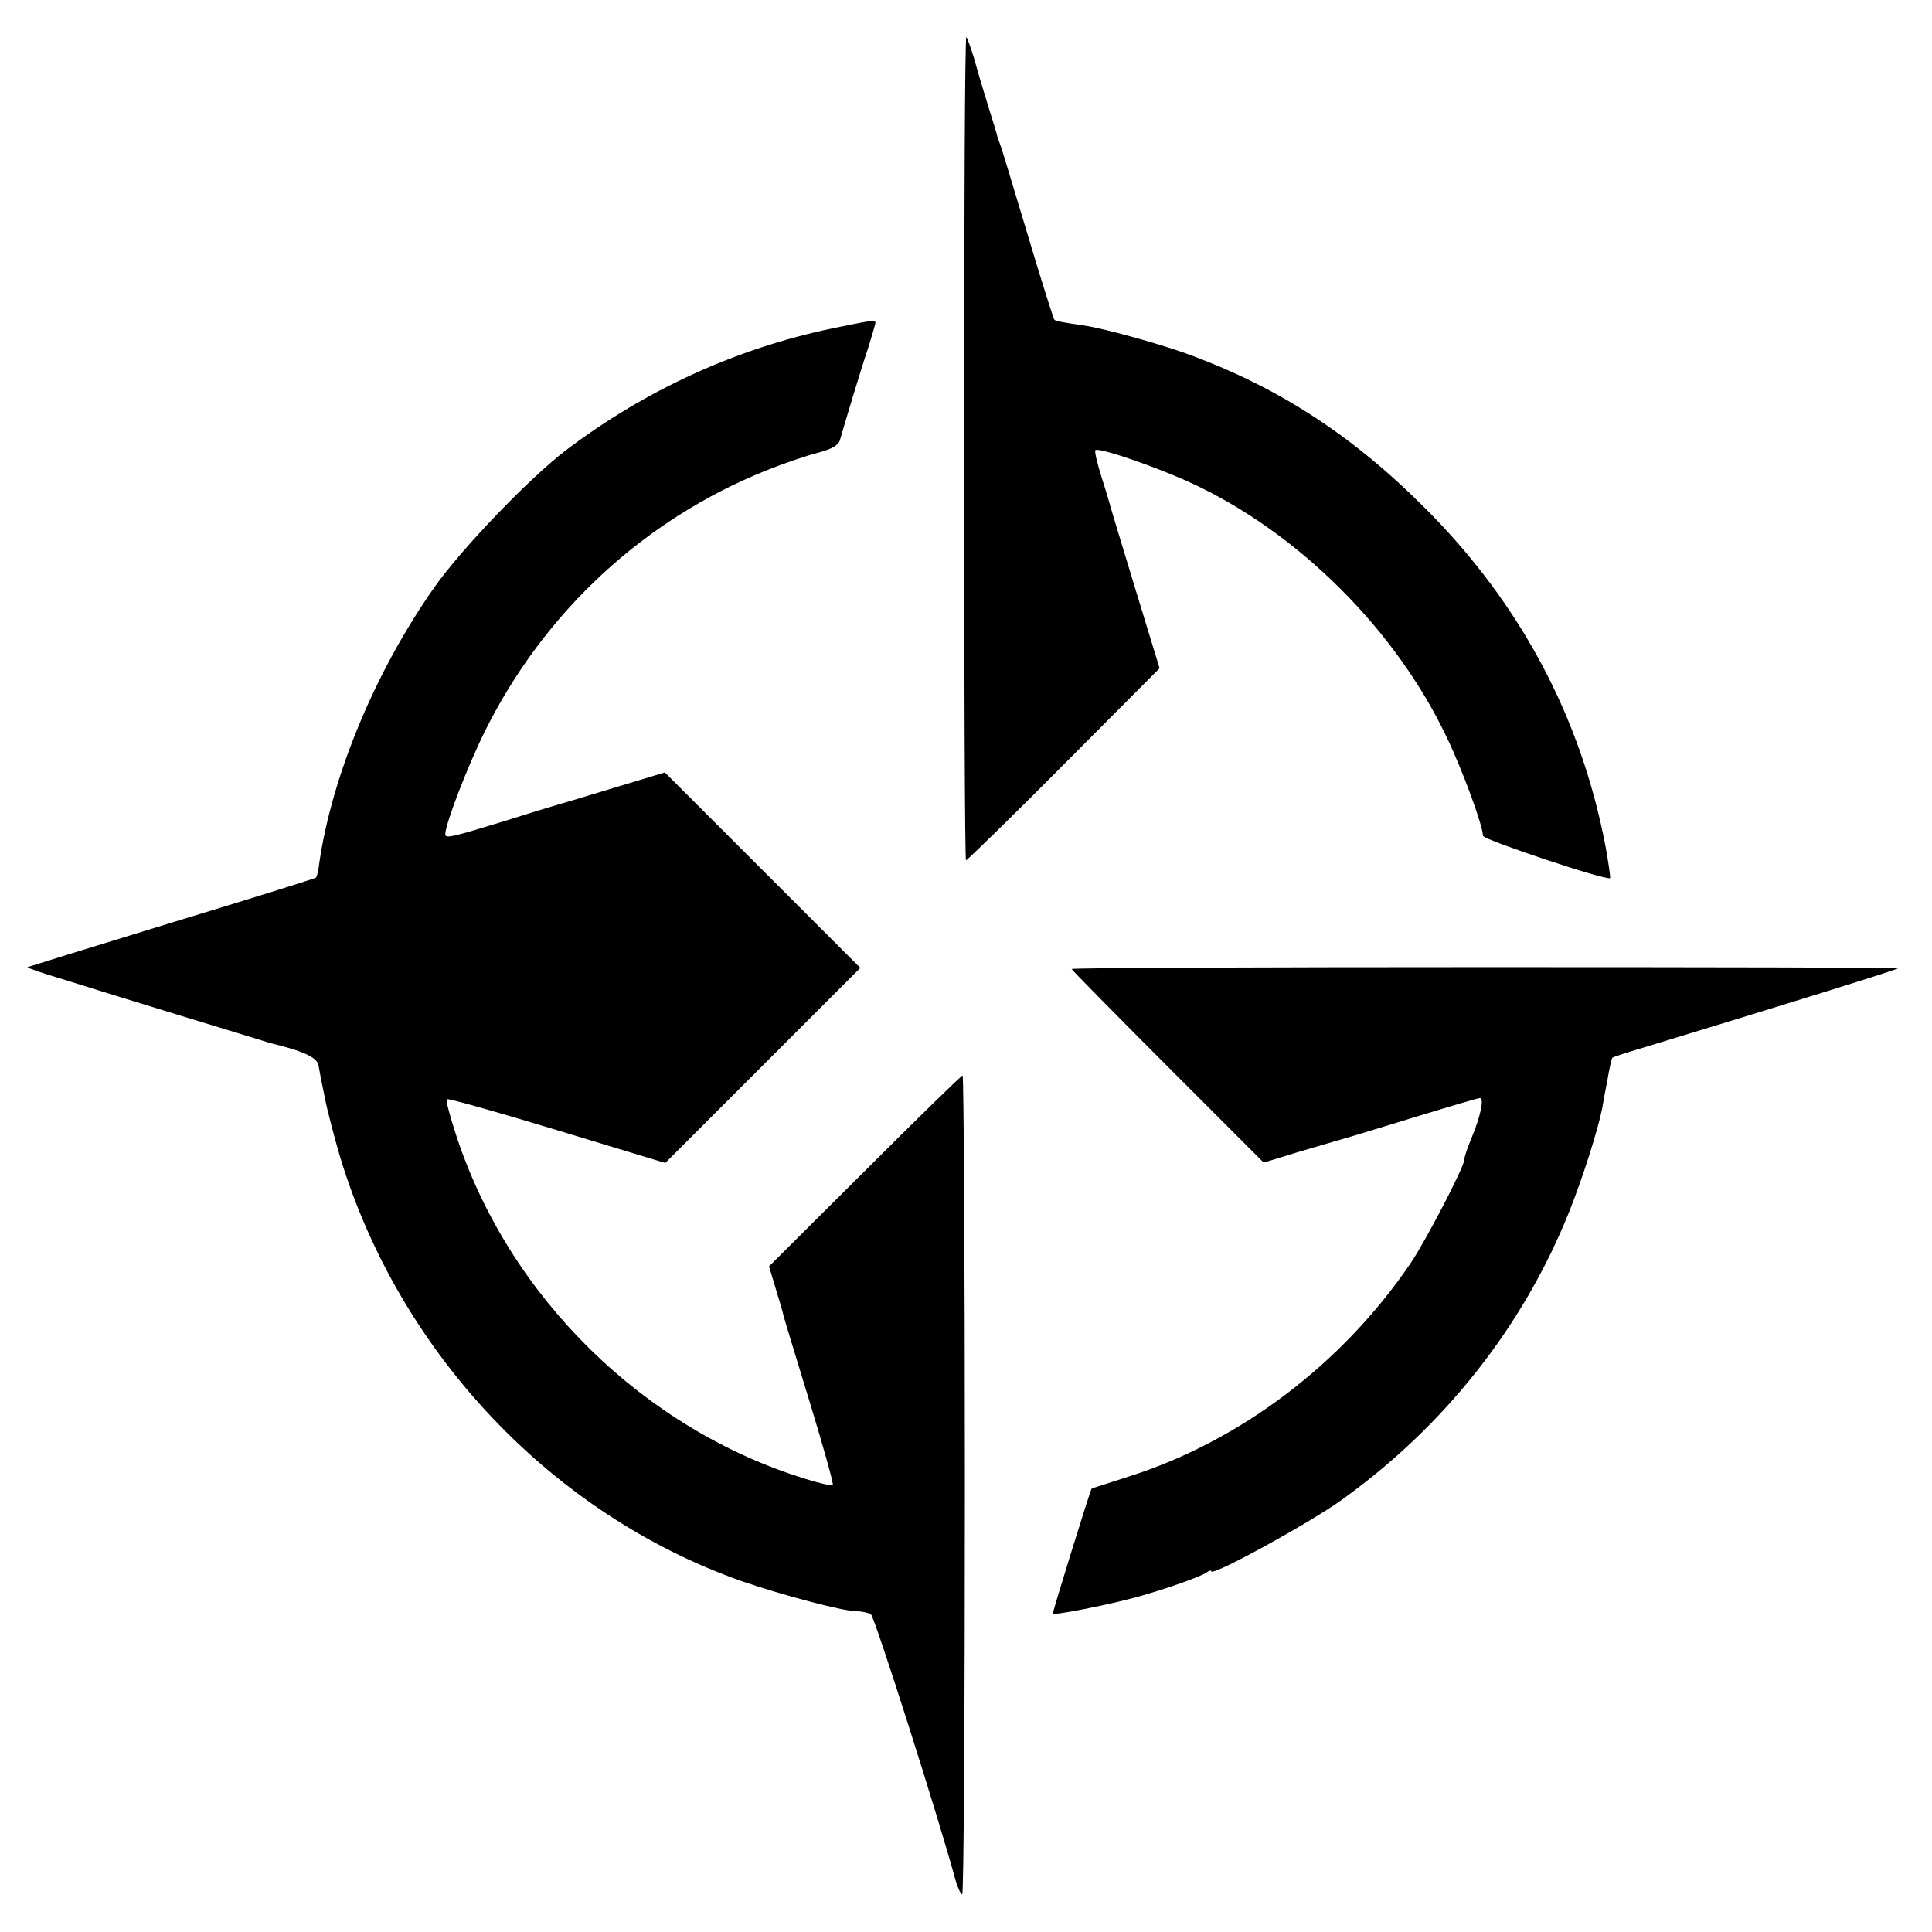
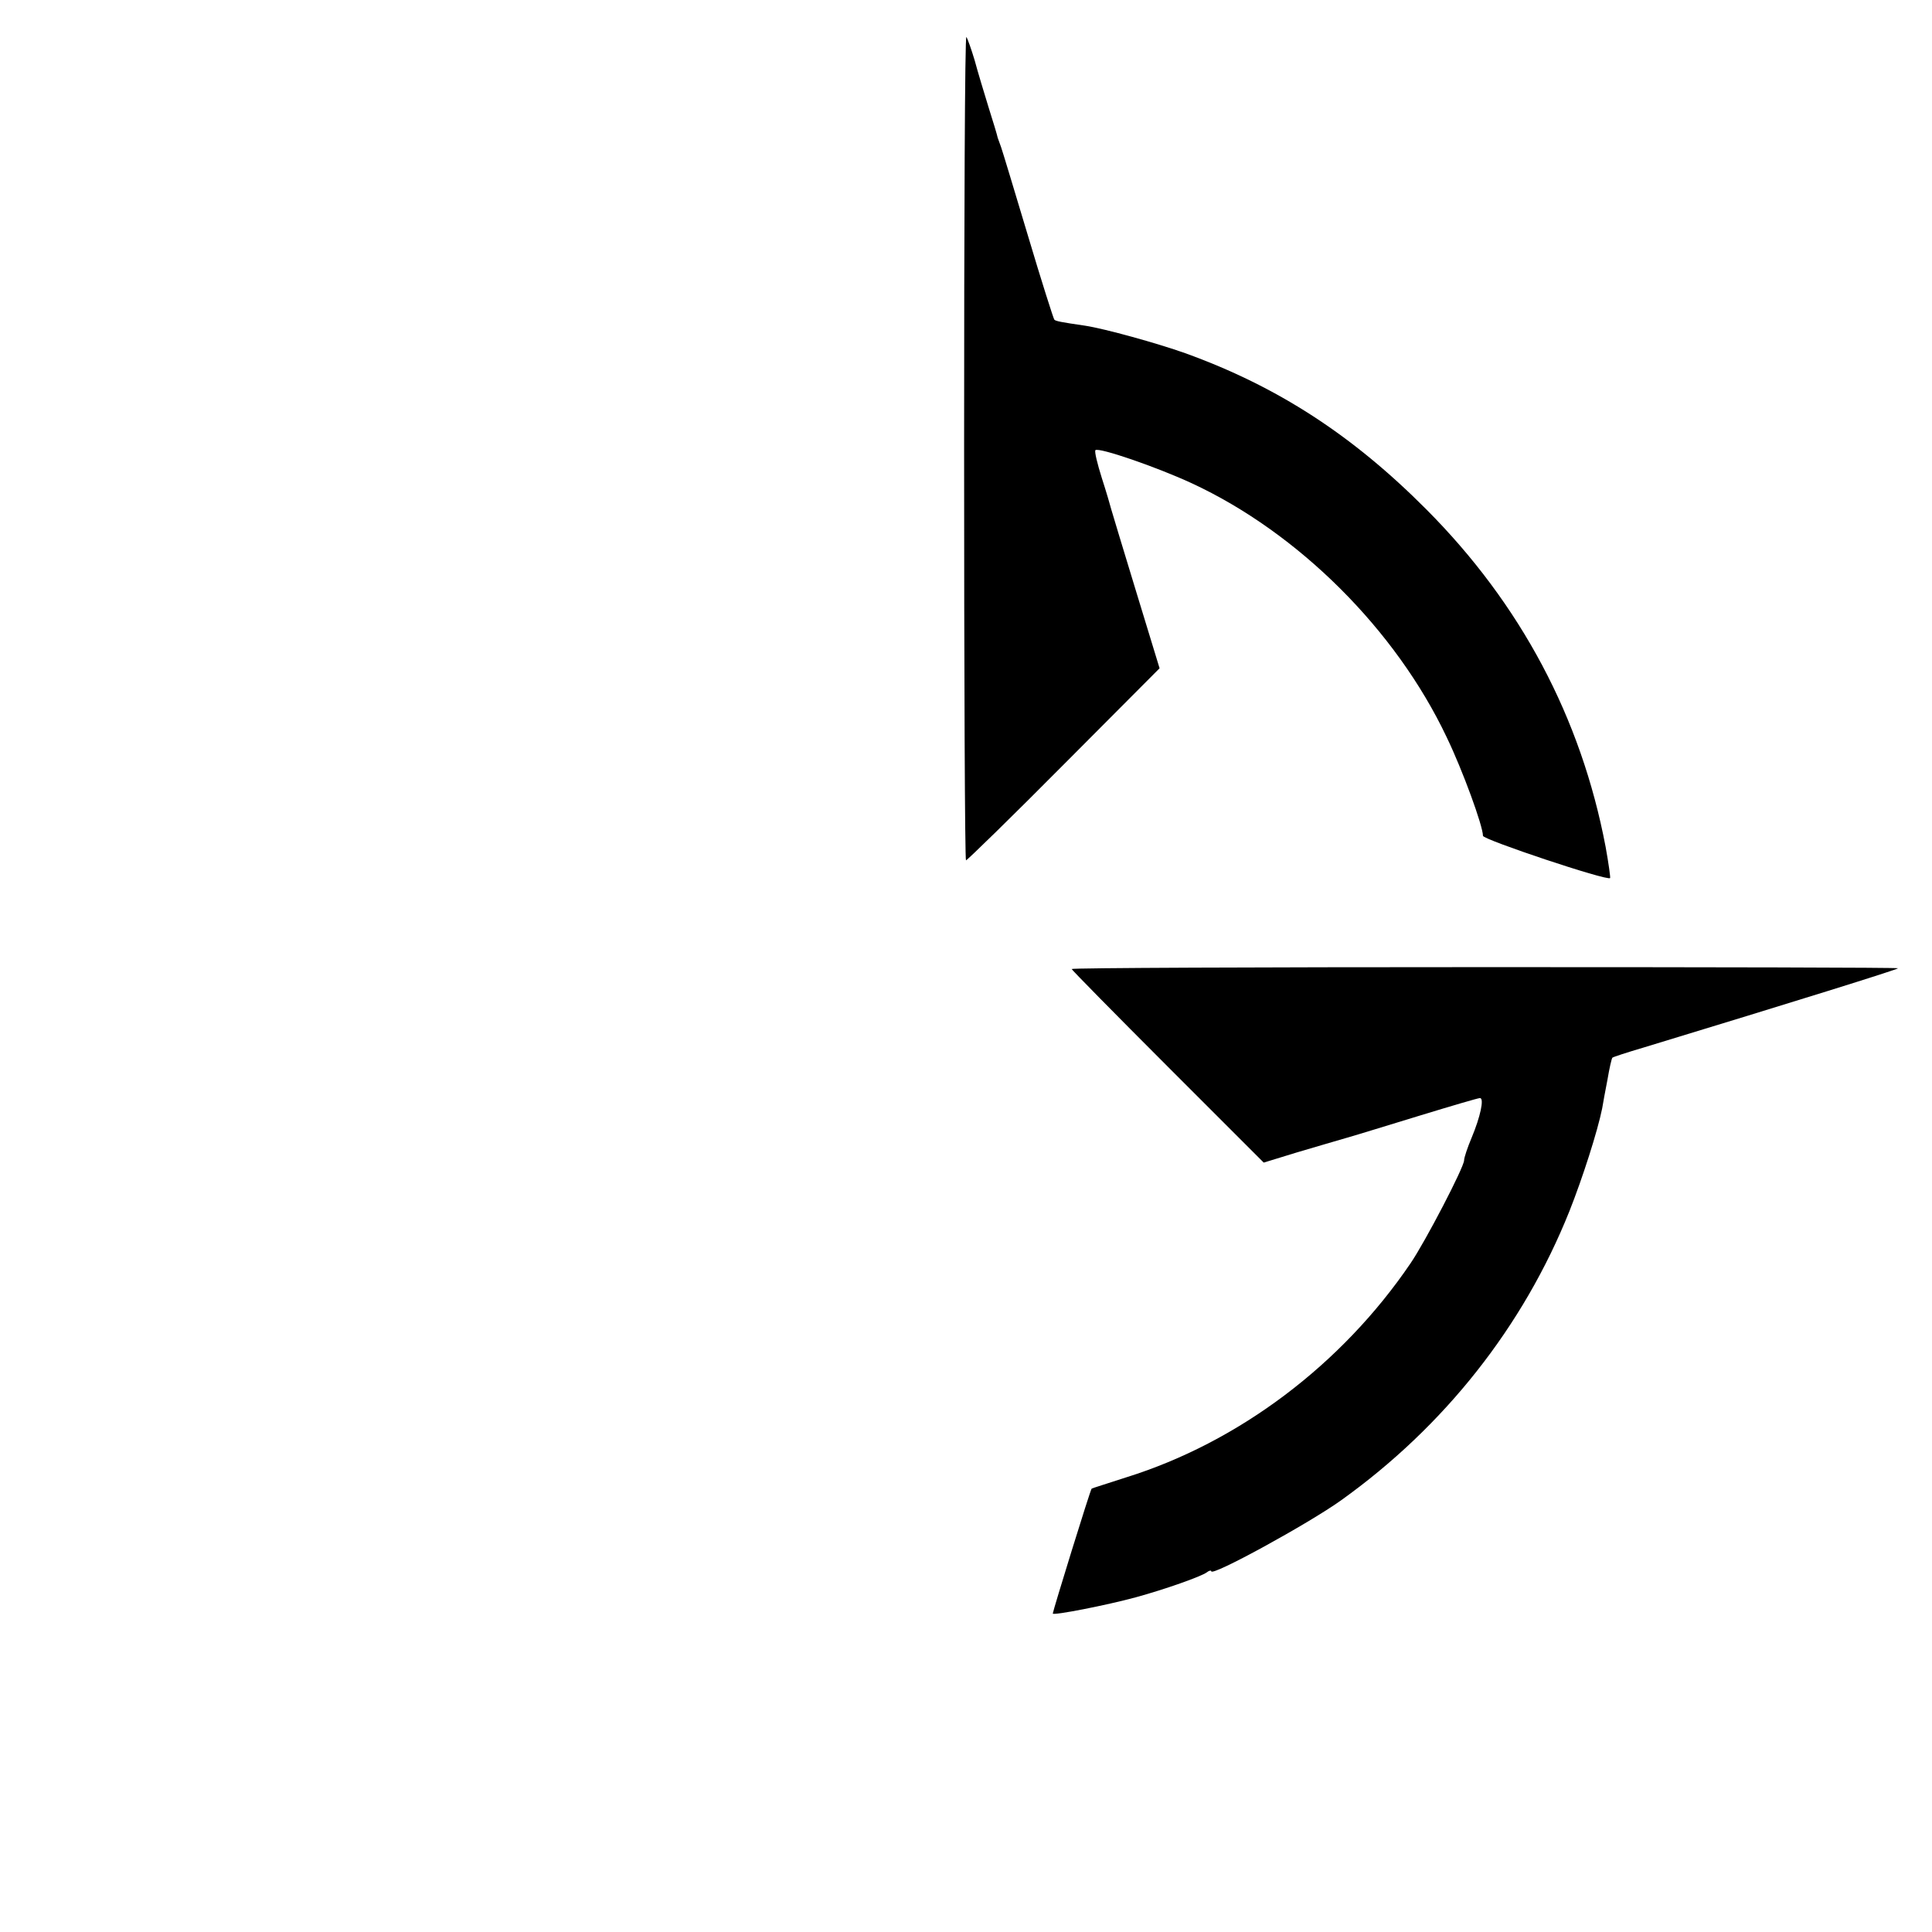
<svg xmlns="http://www.w3.org/2000/svg" version="1.0" width="512pt" height="512pt" viewBox="0 0 512 512" preserveAspectRatio="xMidYMid meet">
  <g transform="translate(0,512) scale(0.1,-0.1)" fill="#000000" stroke="none">
    <path d="M2555 3935 c0 -602 2 -1095 5 -1095 3 0 120 114 259 254 l254 255 -62 203 c-34 112 -64 210 -66 218 -2 8 -13 46 -25 83 -12 38 -20 71 -17 74 9 8 161 -44 256 -88 282 -131 540 -388 675 -673 42 -87 96 -235 96 -261 0 -10 329 -120 337 -112 1 2 -4 39 -12 83 -65 342 -225 643 -475 894 -196 197 -395 326 -639 414 -73 26 -213 65 -266 73 -62 9 -78 12 -81 16 -2 2 -34 102 -70 223 -36 120 -68 226 -71 234 -3 8 -7 20 -9 25 -1 6 -12 42 -24 80 -12 39 -29 95 -37 125 -9 30 -19 58 -22 62 -4 4 -6 -485 -6 -1087z" />
-     <path d="M2207 4250 c-258 -54 -497 -164 -707 -323 -98 -75 -277 -261 -350 -365 -155 -221 -270 -496 -304 -730 -2 -19 -6 -36 -9 -38 -2 -2 -174 -56 -382 -119 -209 -64 -380 -117 -382 -118 -1 -2 39 -16 90 -31 50 -16 193 -60 317 -98 124 -38 230 -70 235 -72 88 -21 125 -38 129 -59 2 -12 9 -49 16 -82 6 -33 25 -105 41 -160 157 -520 562 -948 1064 -1125 104 -36 269 -80 305 -80 14 0 31 -4 38 -8 10 -7 180 -541 224 -704 6 -21 14 -38 18 -38 4 0 7 488 7 1085 0 597 -3 1085 -6 1085 -3 0 -120 -114 -259 -253 l-254 -253 18 -60 c10 -32 19 -63 20 -69 1 -5 32 -108 69 -228 37 -121 65 -221 62 -223 -2 -2 -35 5 -73 17 -428 132 -783 480 -924 907 -17 52 -29 96 -26 99 3 3 134 -34 292 -82 l287 -87 258 258 259 259 -259 259 -259 259 -139 -42 c-76 -23 -145 -44 -153 -46 -8 -2 -67 -20 -130 -40 -140 -43 -160 -48 -160 -36 0 27 59 180 105 273 157 316 421 561 745 691 47 19 109 40 137 47 38 10 55 20 59 34 14 49 58 195 76 248 10 32 18 60 18 63 0 8 -16 5 -113 -15z" />
    <path d="M2840 2552 c0 -2 115 -119 255 -259 l254 -254 88 27 c48 14 108 32 133 39 25 7 112 34 194 59 82 25 153 46 158 46 12 0 1 -50 -22 -105 -11 -26 -20 -53 -20 -60 0 -18 -103 -216 -142 -273 -182 -268 -455 -474 -753 -567 -49 -16 -91 -29 -92 -30 -3 -1 -103 -325 -103 -331 0 -6 143 22 220 43 77 21 173 55 188 66 6 5 12 6 12 3 0 -15 259 127 344 188 274 196 483 461 605 766 35 88 75 213 87 273 2 12 8 46 14 76 5 30 11 56 13 58 2 2 39 14 83 27 401 122 674 207 674 210 0 2 -493 3 -1095 3 -602 0 -1095 -2 -1095 -5z" />
  </g>
</svg>